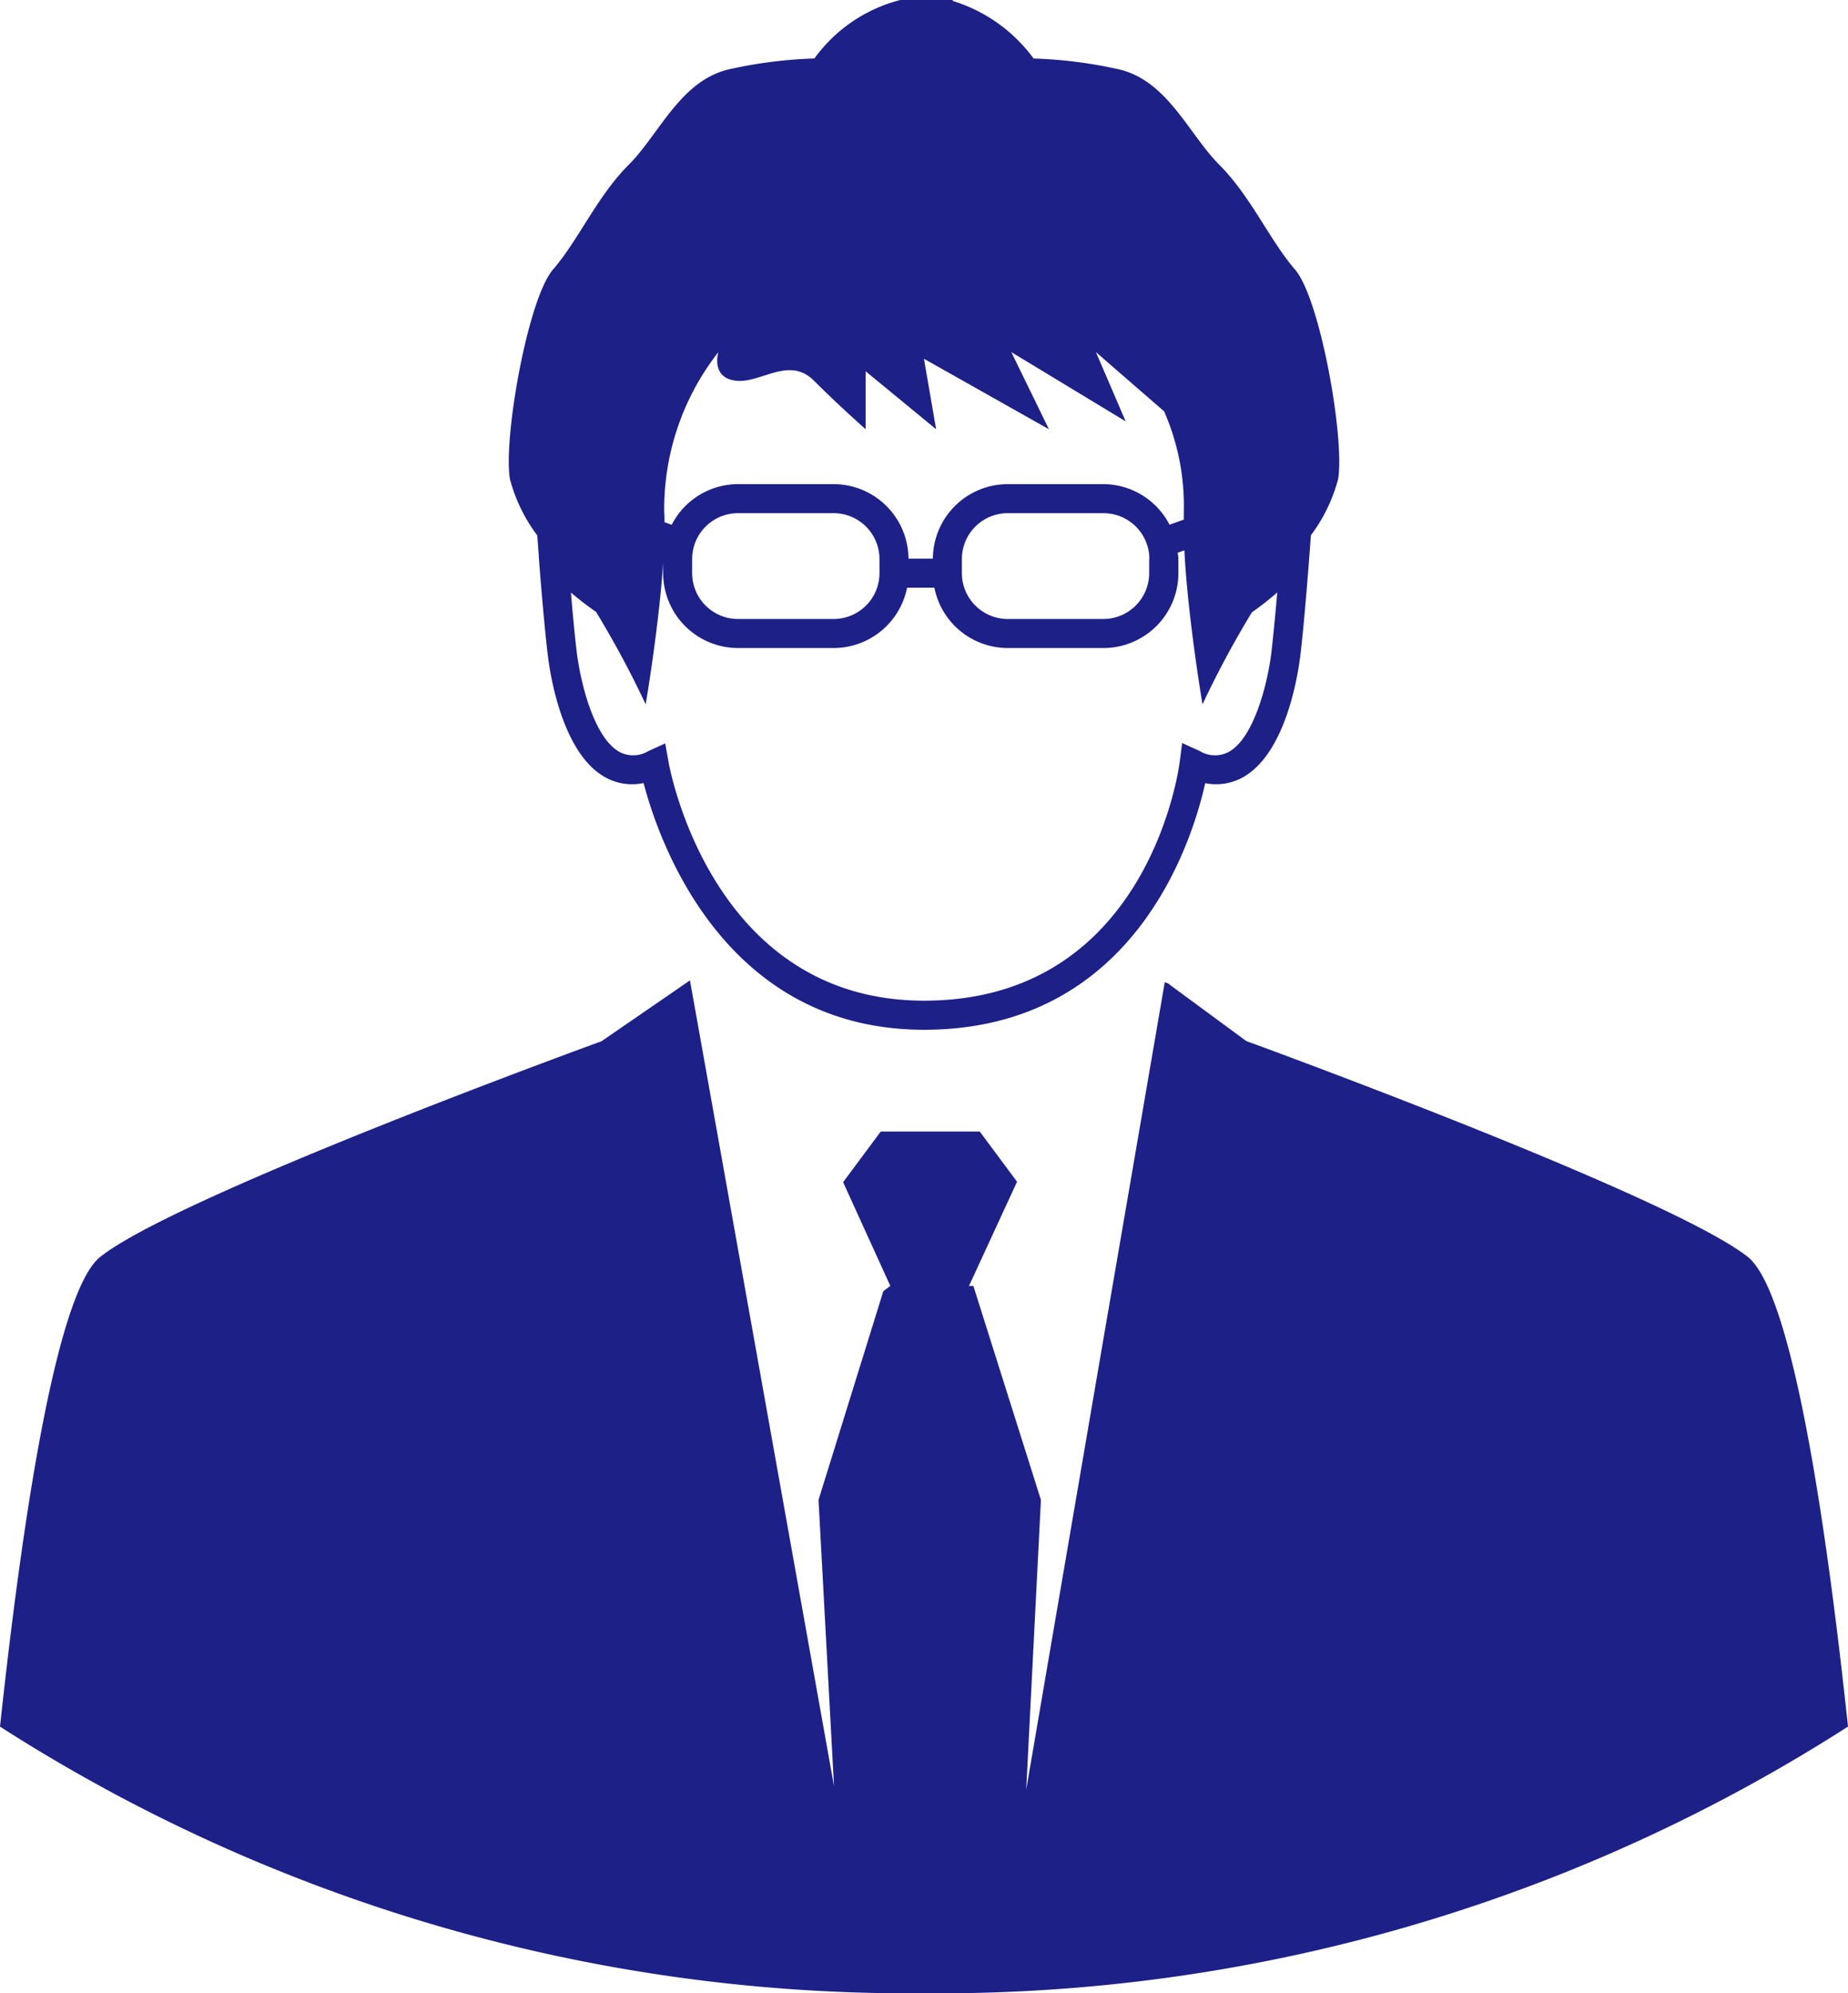
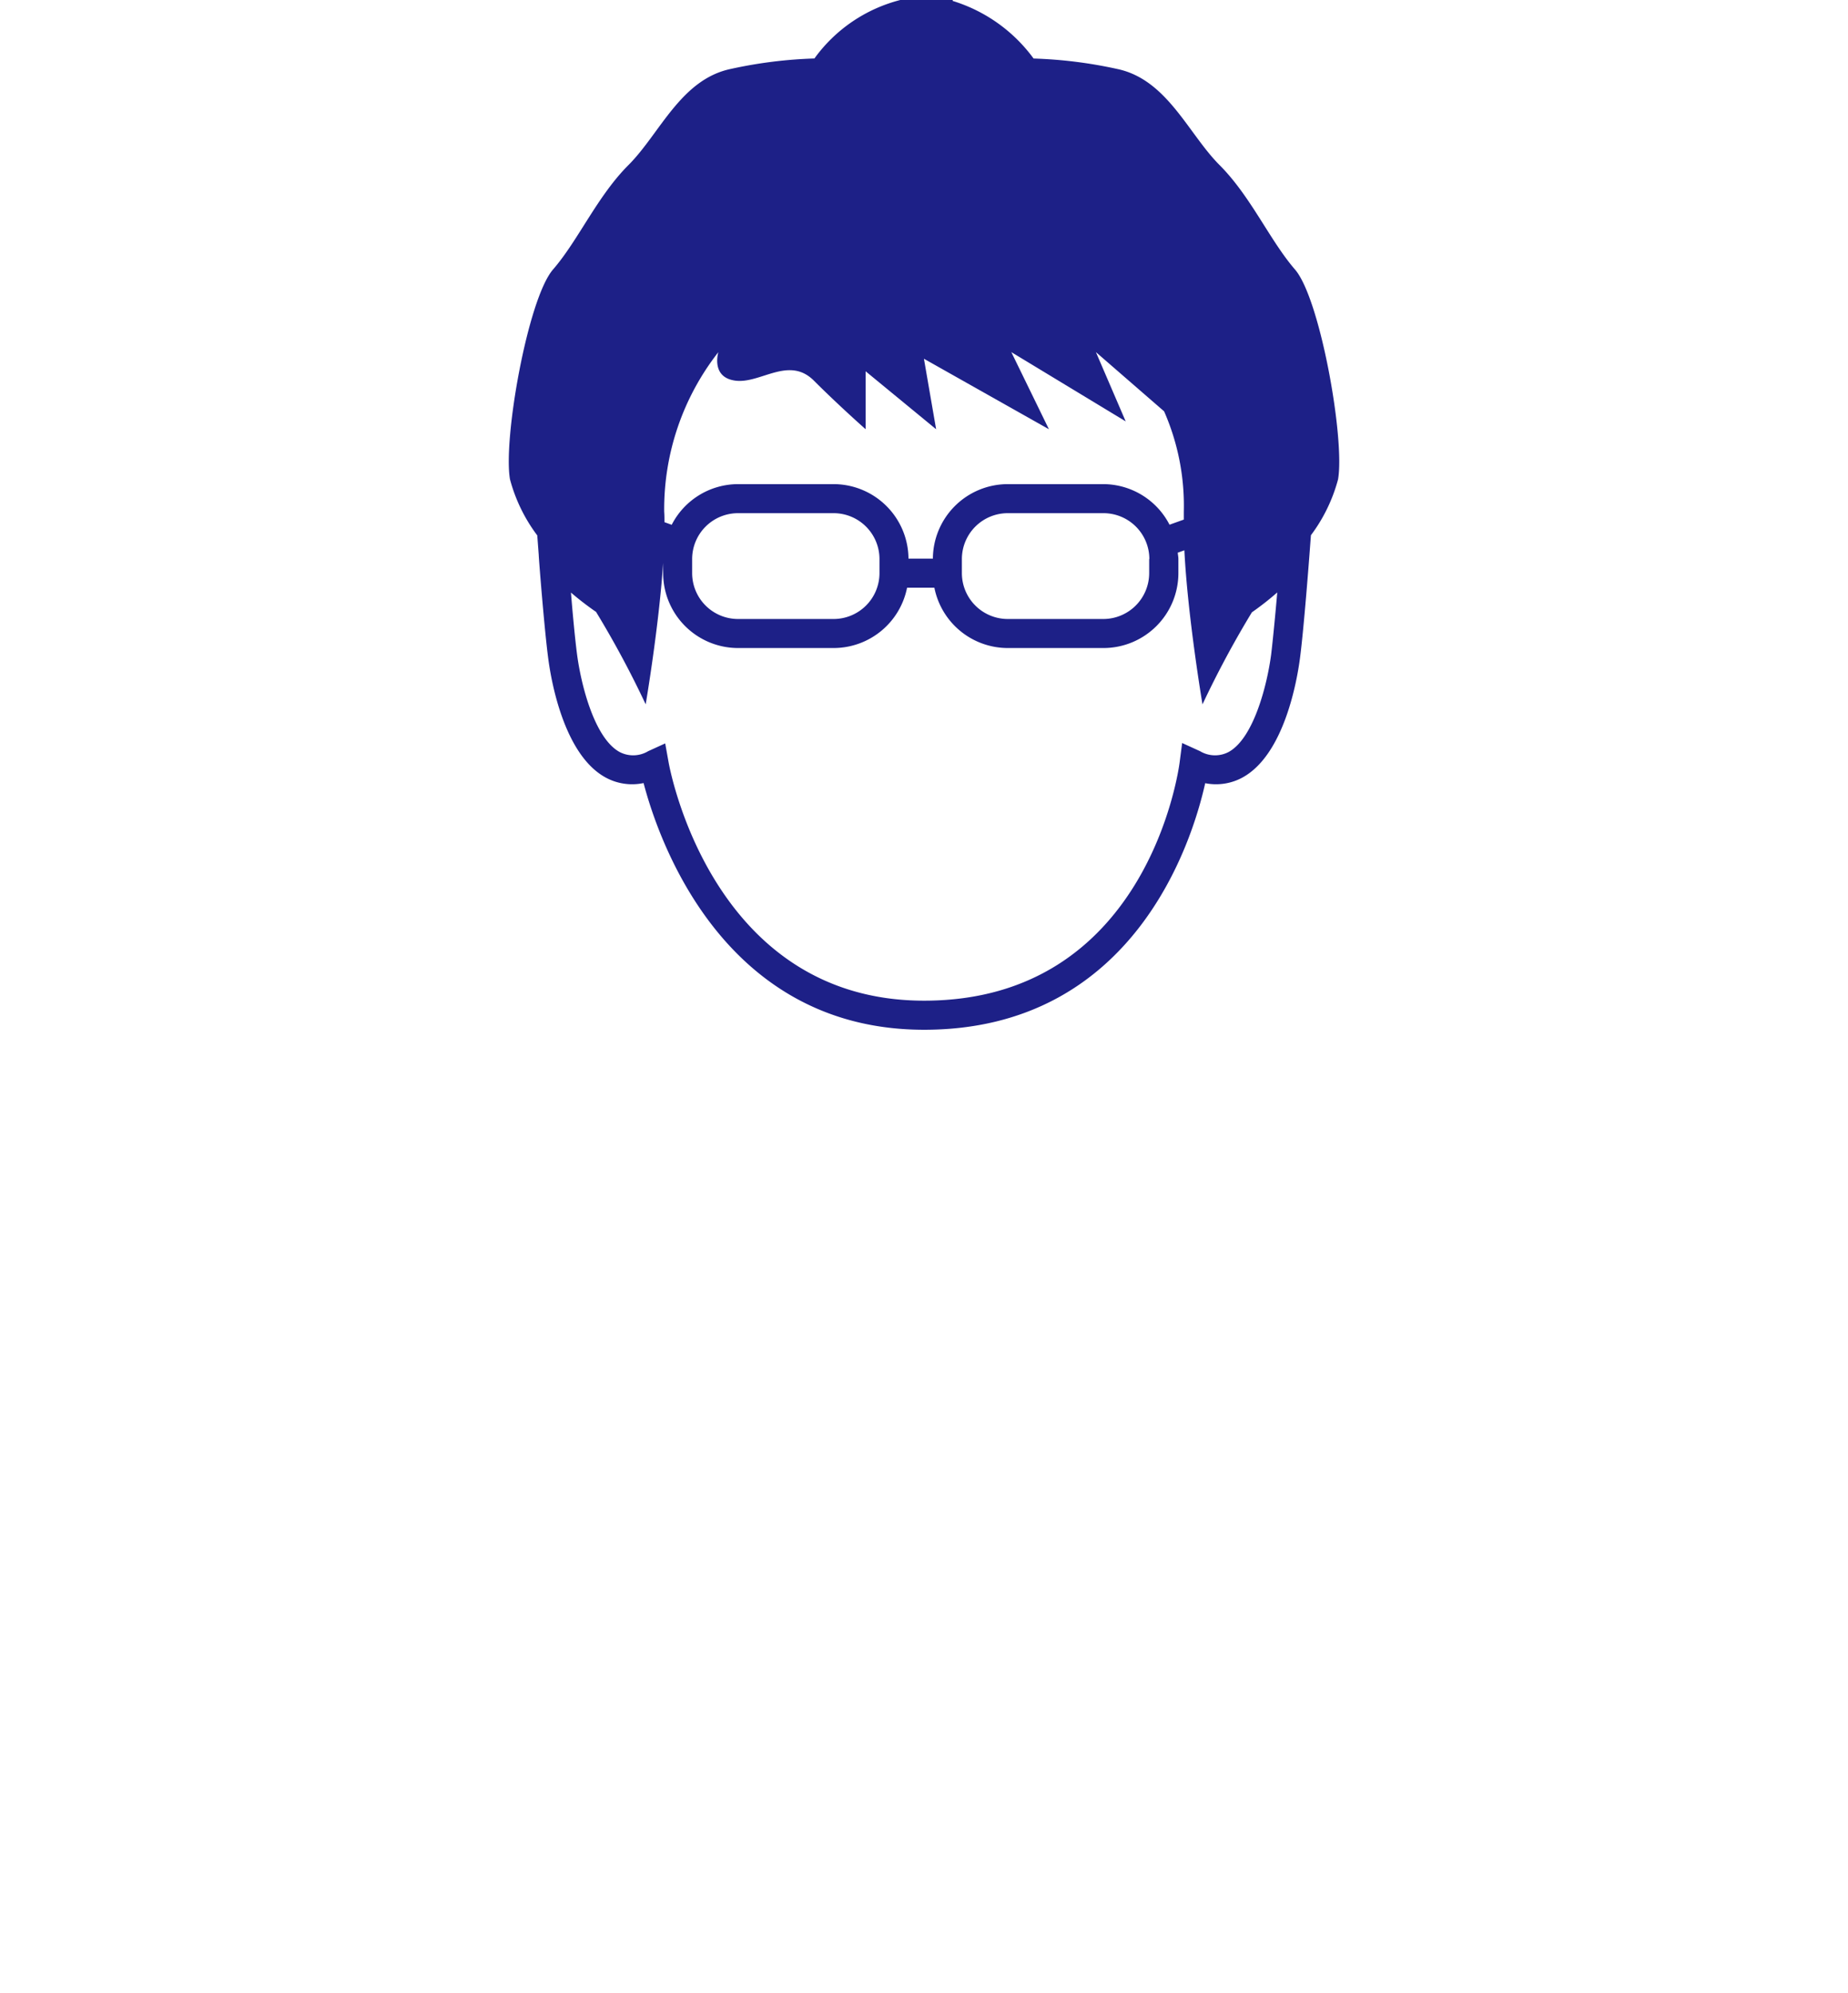
<svg xmlns="http://www.w3.org/2000/svg" width="42.319" height="45.643" viewBox="0 0 42.319 45.643">
  <g id="グループ_22091" data-name="グループ 22091" transform="translate(7803 -10095.061)" fill="#1d2087">
-     <path id="パス_2112" data-name="パス 2112" d="M42.319 113.294c-.479-4.489-1.262-9.946-2.3-10.76-1.8-1.415-11.479-4.938-11.479-4.938l-1.767-1.3.006-.006-.106-.043-1.524 8.865-1.649 9.626.337-6.635-1.547-4.9h-.1l1.1-2.386-.854-1.149h-2.267l-.862 1.159 1.081 2.376-.16.12-1.484 4.78.355 6.557L15.8 96.206 13.774 97.6s-9.683 3.519-11.474 4.934c-1.033.814-1.816 6.27-2.3 10.76a38.565 38.565 0 0021.159 6.106 38.565 38.565 0 0021.16-6.107" transform="translate(-7803 10021.304)" />
    <path id="パス_2113" data-name="パス 2113" d="M35.453 38.317l.034.451c0 .068.127 1.685.217 2.368.066.506.357 2.2 1.308 2.725a1.265 1.265 0 00.876.131c.343 1.31 1.827 5.649 6.423 5.649 4.808 0 6.141-4.313 6.438-5.646a1.265 1.265 0 00.861-.134c.951-.527 1.242-2.219 1.309-2.725.09-.683.212-2.3.217-2.368l.034-.451a3.734 3.734 0 00.621-1.278c.161-.915-.407-4.138-.986-4.807s-1.011-1.674-1.728-2.392-1.2-1.961-2.344-2.2a10.391 10.391 0 00-1.914-.239 3.606 3.606 0 00-1.853-1.319v-.021h-1.2A3.493 3.493 0 0041.8 27.4a10.387 10.387 0 00-1.913.239c-1.148.239-1.627 1.483-2.344 2.2s-1.148 1.722-1.728 2.392-1.148 3.892-.986 4.807a3.735 3.735 0 00.621 1.279m14.482-.241a1.711 1.711 0 00-1.515-.929h-2.19a1.716 1.716 0 00-1.714 1.706h-.559a1.717 1.717 0 00-1.714-1.706h-2.192a1.71 1.71 0 00-1.516.931l-.166-.06c0-.082 0-.163-.006-.238a5.831 5.831 0 011.24-3.655s-.179.582.395.653 1.22-.574 1.794 0 1.184 1.112 1.184 1.112v-1.327l1.614 1.327-.279-1.614 2.862 1.614-.861-1.766 2.619 1.586-.682-1.586 1.562 1.356a5.379 5.379 0 01.451 2.3v.179zm-.466.786v.323a1.051 1.051 0 01-1.05 1.05h-2.189a1.051 1.051 0 01-1.05-1.05v-.323a1.051 1.051 0 011.05-1.05h2.193a1.051 1.051 0 011.05 1.05m-6.18 0v.323a1.051 1.051 0 01-1.05 1.05h-2.192A1.051 1.051 0 0139 39.185v-.323a1.051 1.051 0 011.05-1.05h2.19a1.051 1.051 0 011.05 1.05m8.969 2.187c-.089.678-.394 1.91-.971 2.23a.669.669 0 01-.657-.017l-.41-.187-.058.447c-.029.222-.772 5.453-5.851 5.453-4.824 0-5.814-5.245-5.853-5.468l-.076-.423-.39.178a.669.669 0 01-.657.017c-.578-.32-.882-1.552-.971-2.23-.044-.335-.1-.919-.14-1.419a6.879 6.879 0 00.575.443 22.448 22.448 0 011.136 2.116s.3-1.754.4-3.235v.231a1.717 1.717 0 001.712 1.715h2.192a1.717 1.717 0 001.682-1.382h.625a1.716 1.716 0 001.68 1.382h2.193a1.717 1.717 0 001.715-1.715v-.323c0-.05-.011-.1-.015-.145l.152-.055c.077 1.531.415 3.528.415 3.528a22.468 22.468 0 011.131-2.108 6.646 6.646 0 00.581-.455c-.043.5-.1 1.087-.14 1.423" transform="translate(-7826.15 10069)" />
  </g>
</svg>